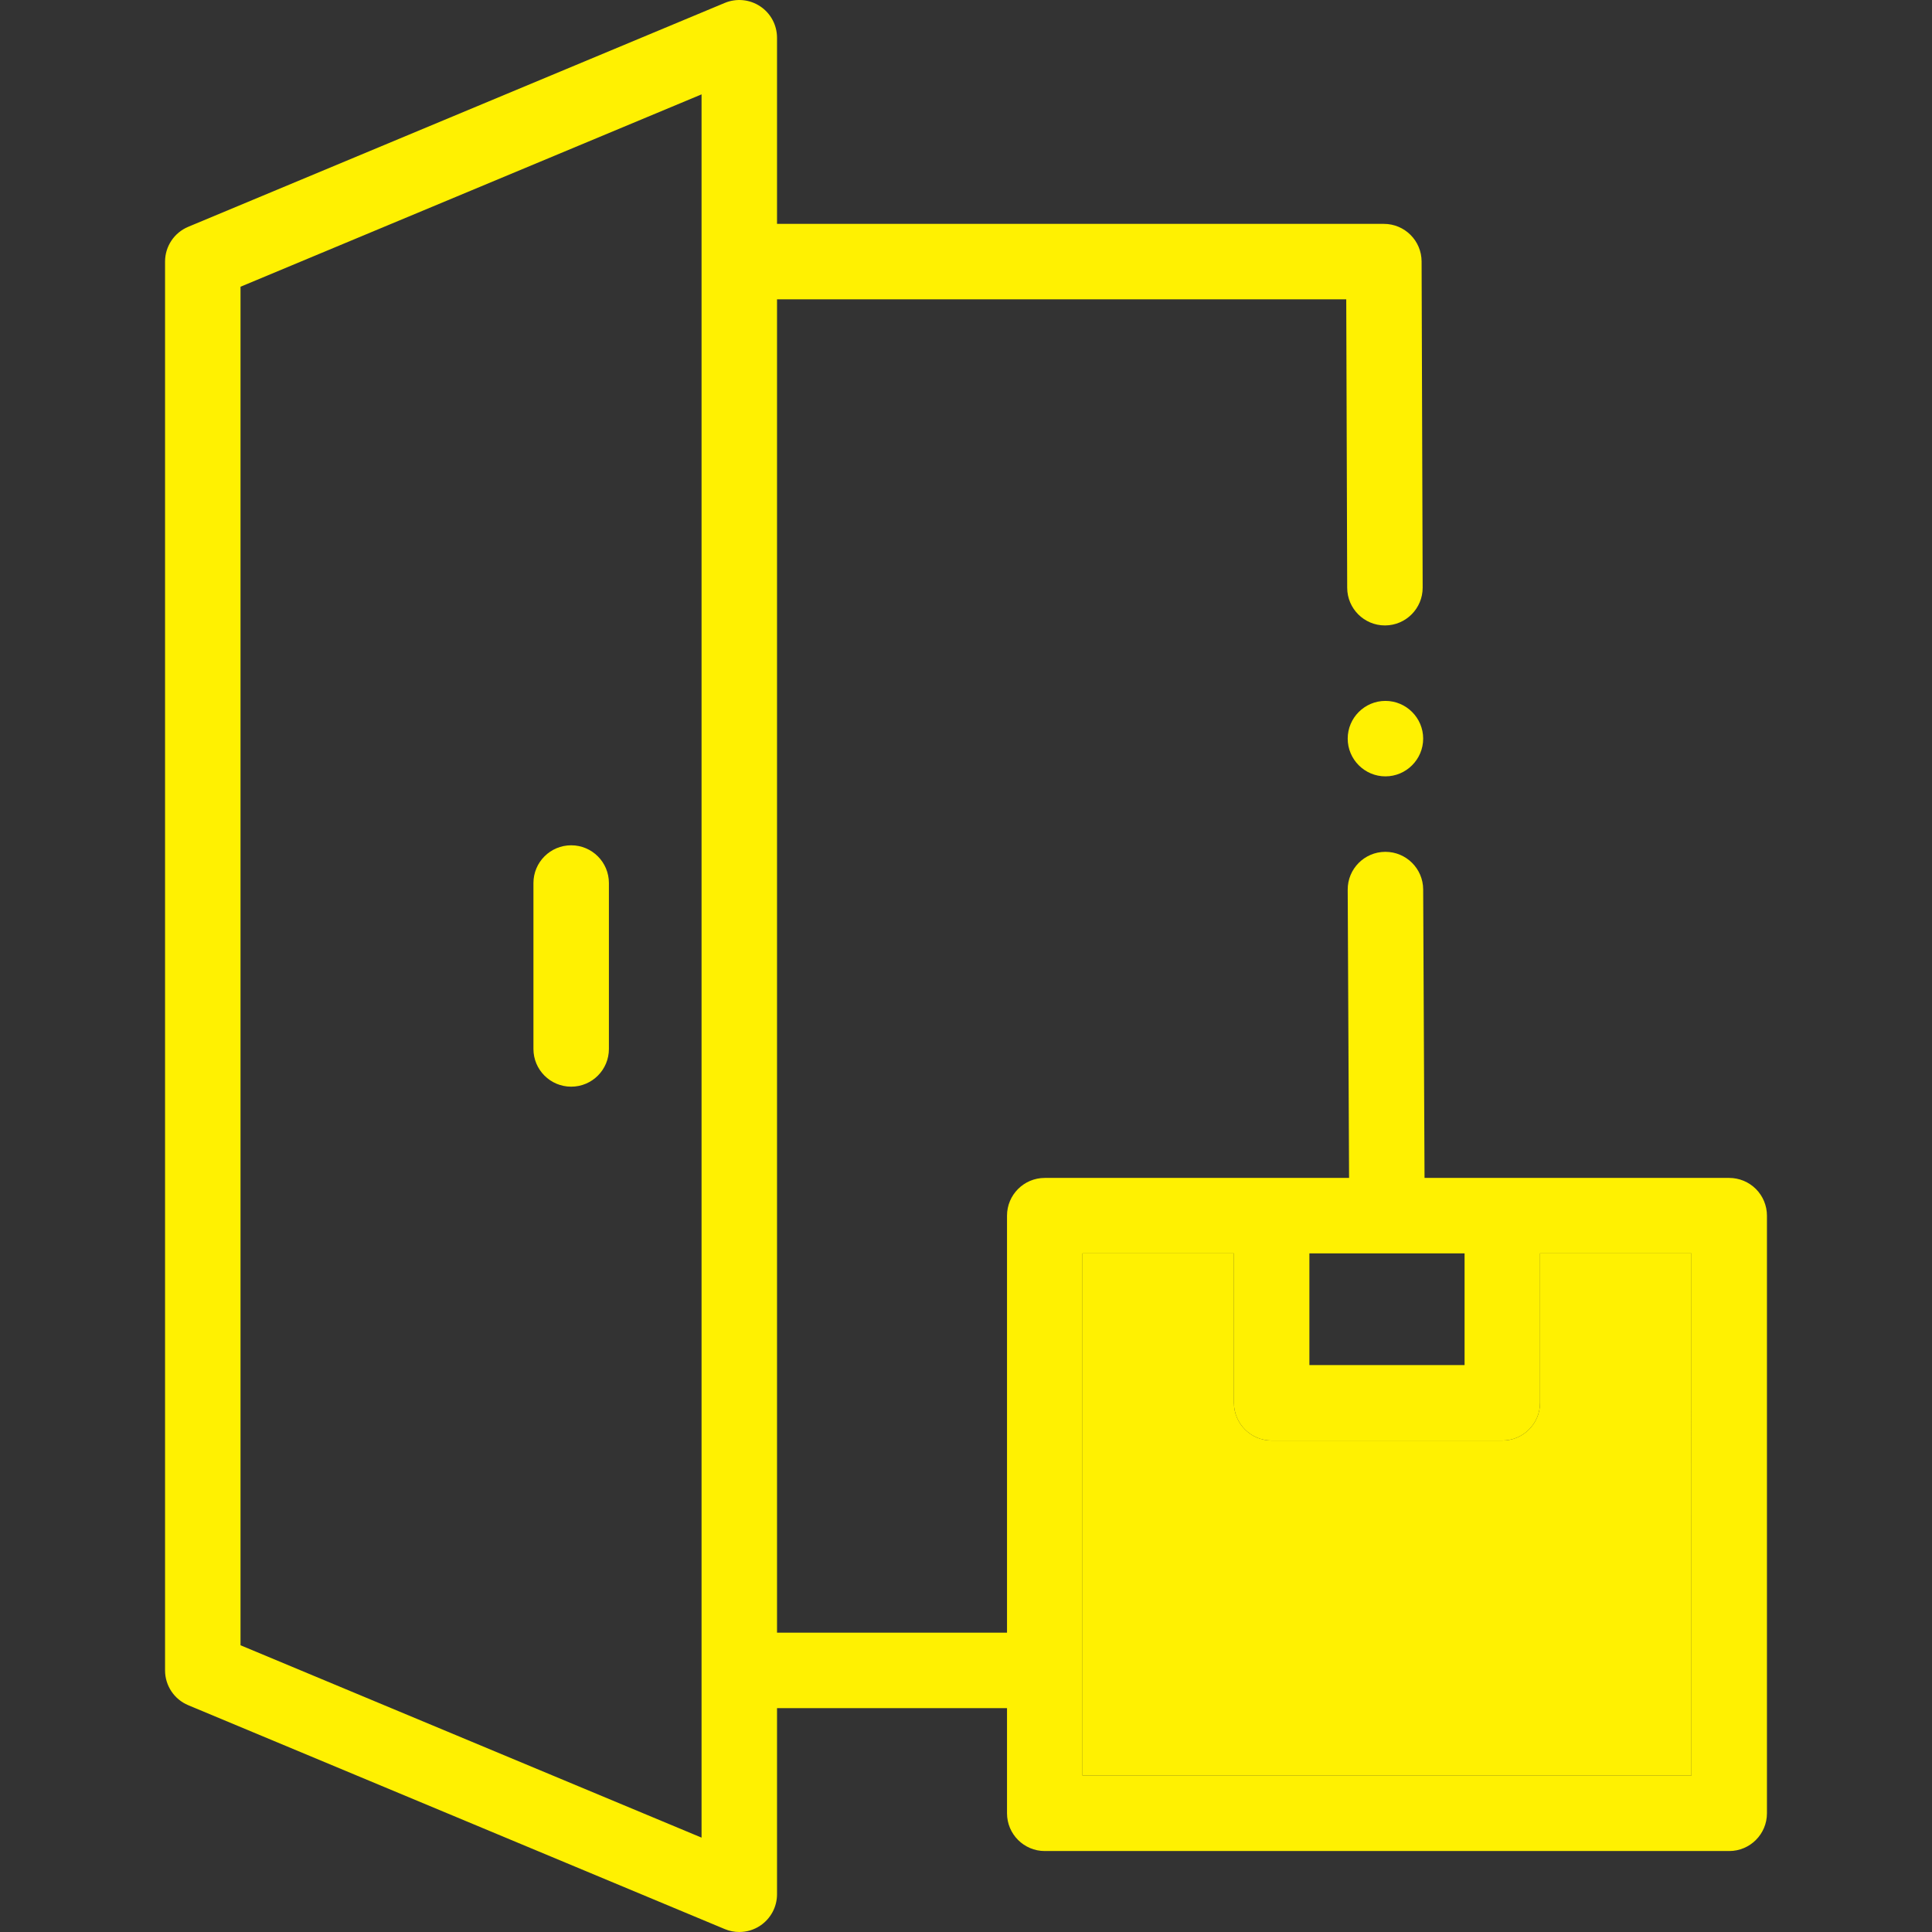
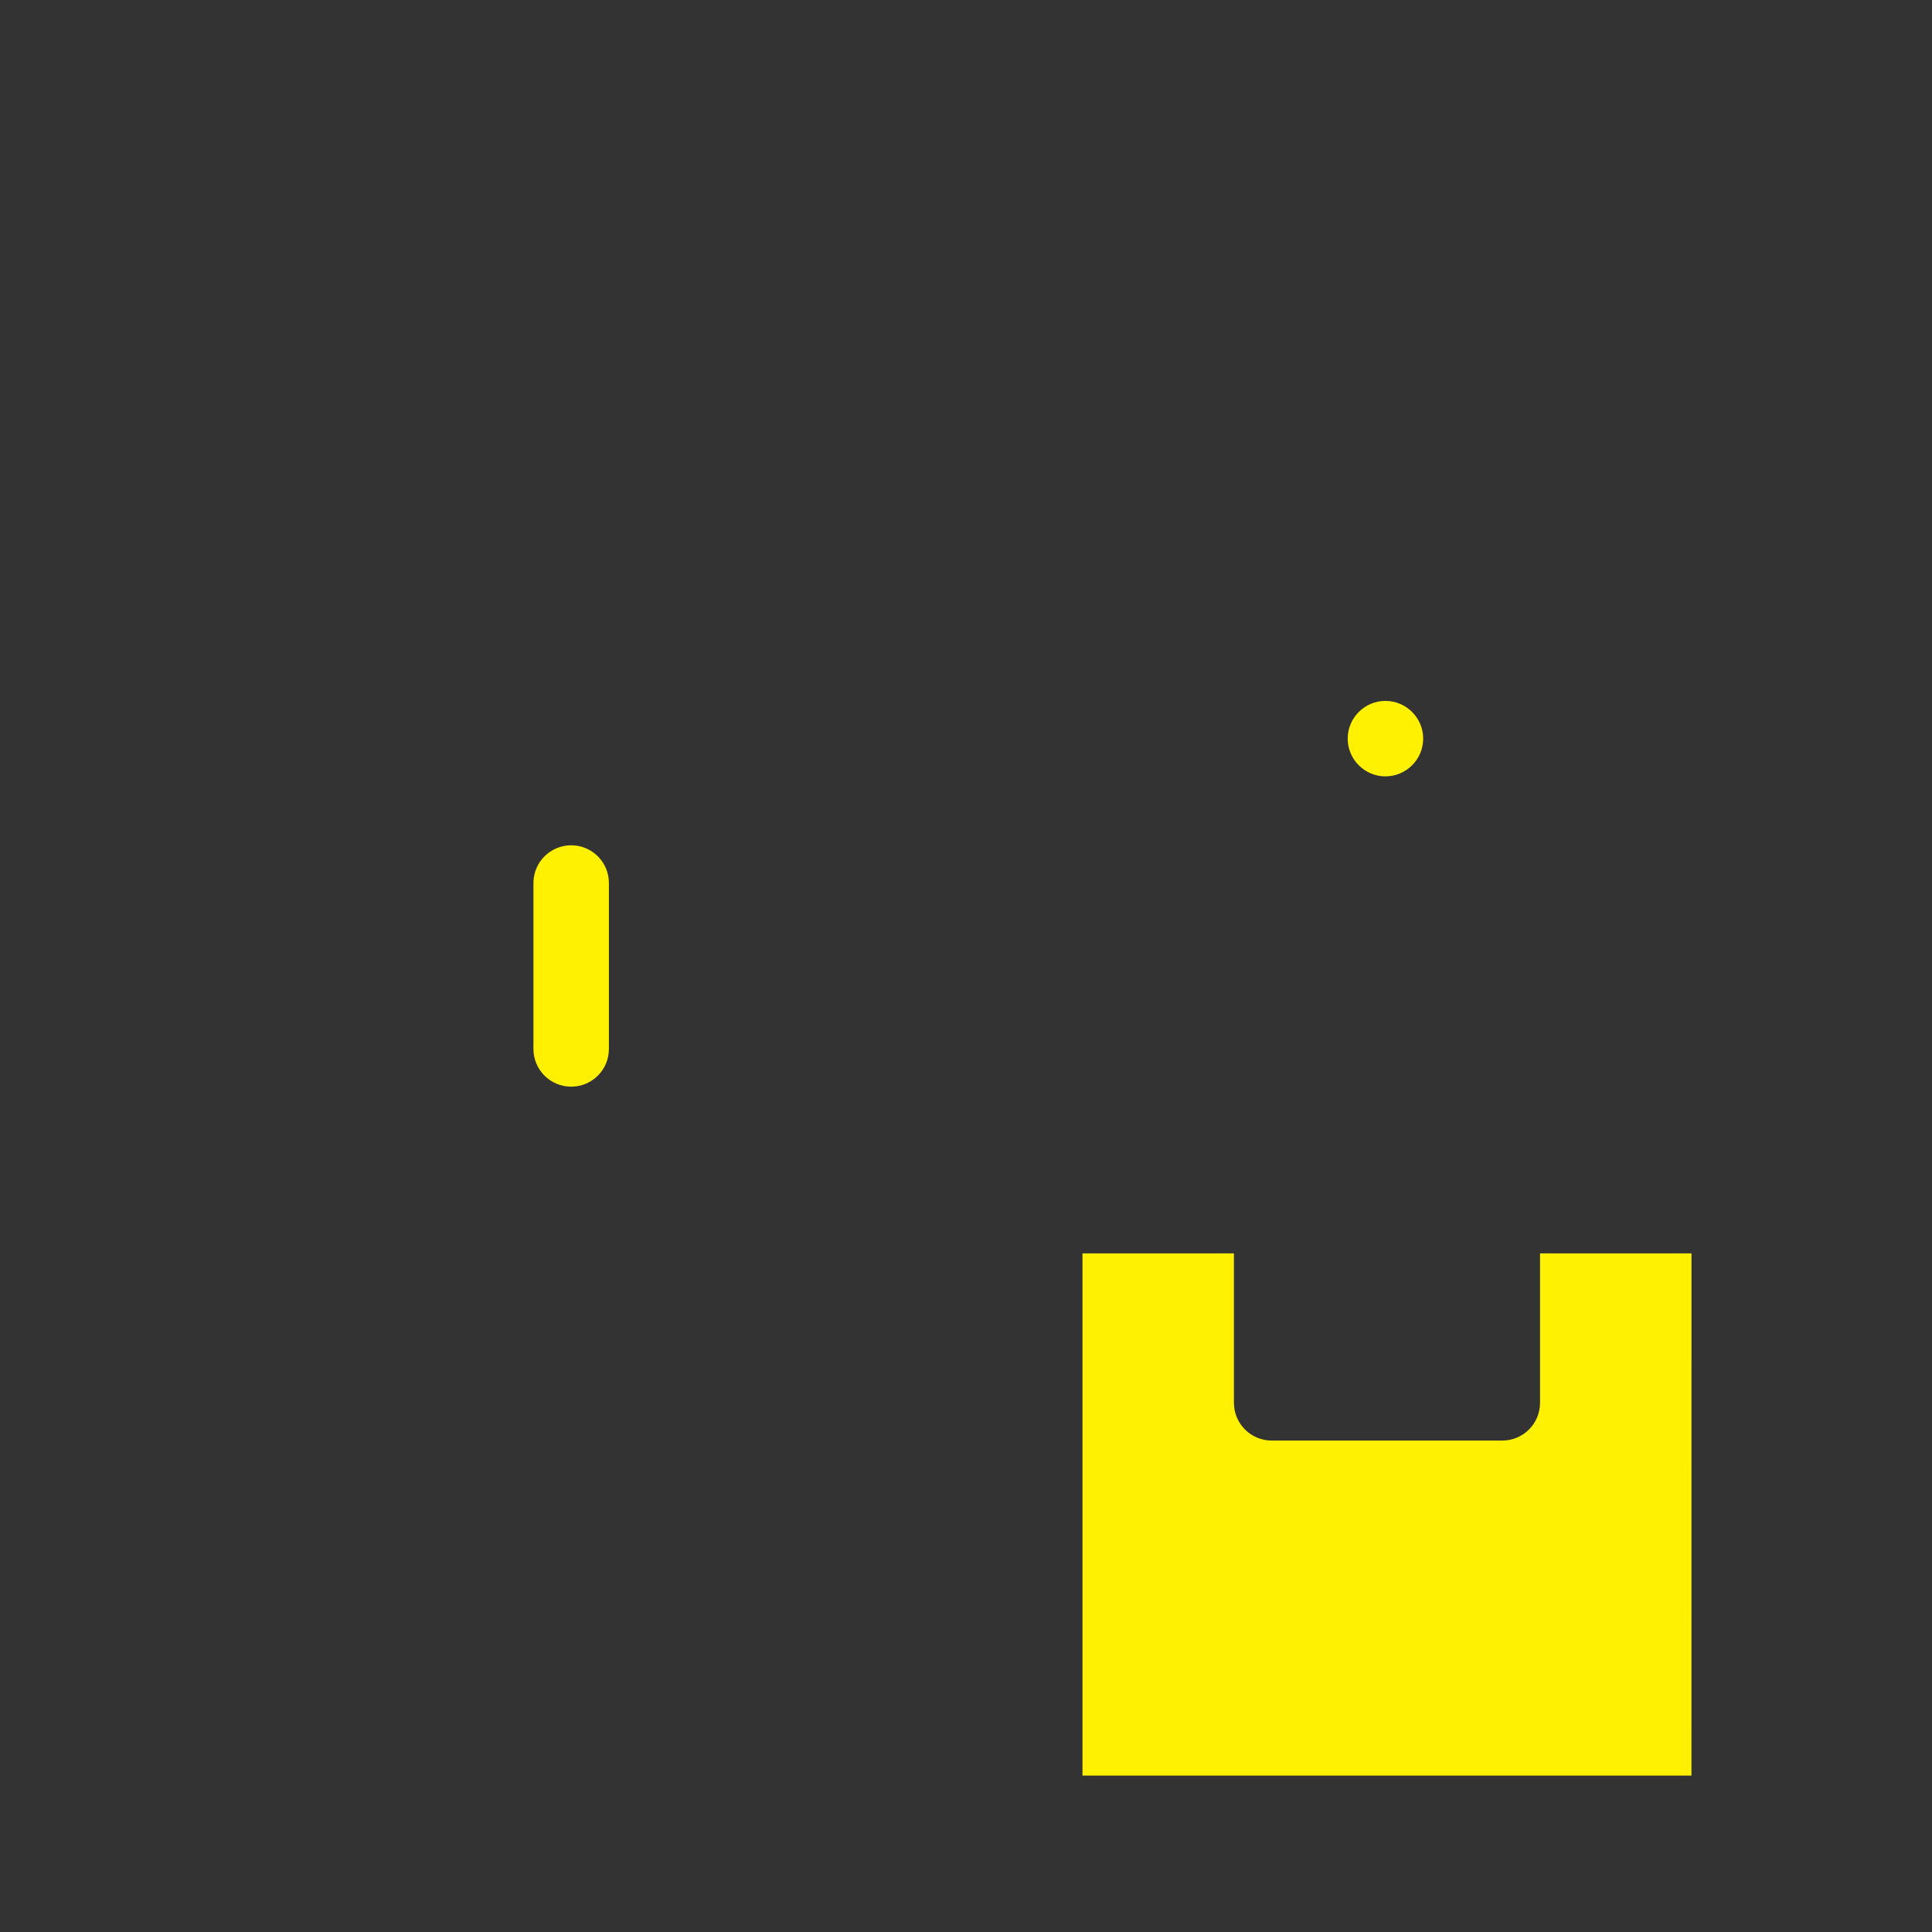
<svg xmlns="http://www.w3.org/2000/svg" width="65" height="65" viewBox="0 0 65 65" fill="none">
  <rect x="0" y="0" width="65" height="65" fill="#333333" stroke="none" />
-   <path fill-rule="evenodd" clip-rule="evenodd" d="M59.075 40.002C58.837 39.764 58.514 39.63 58.177 39.63H50.543H47.927L47.881 29.922C47.877 29.223 47.309 28.659 46.611 28.659C46.609 28.659 46.607 28.659 46.605 28.659C45.904 28.662 45.338 29.233 45.342 29.934L45.388 39.63H42.784H35.15C34.449 39.63 33.88 40.198 33.88 40.899V54.929H26.142V10.071H45.293L45.325 19.776C45.327 20.476 45.895 21.042 46.594 21.042H46.599C47.3 21.04 47.866 20.469 47.864 19.768L47.828 8.797C47.826 8.097 47.258 7.532 46.559 7.532H26.142V1.27C26.142 0.845 25.93 0.448 25.576 0.213C25.223 -0.022 24.776 -0.065 24.384 0.098L6.334 7.63C5.861 7.827 5.553 8.289 5.553 8.801V56.199C5.553 56.711 5.861 57.173 6.334 57.37L24.384 64.902C24.541 64.968 24.707 65 24.872 65C25.119 65 25.365 64.928 25.576 64.787C25.93 64.551 26.142 64.155 26.142 63.73V57.468H33.88V61.006C33.88 61.707 34.449 62.276 35.15 62.276H58.177C58.878 62.276 59.447 61.707 59.447 61.006L59.447 40.899C59.447 40.563 59.313 40.24 59.075 40.002ZM23.603 61.825L8.092 55.353V9.647L23.603 3.175V8.801V56.199V61.825ZM46.664 42.169H49.274V45.927H44.053V42.169H46.664ZM56.907 59.737H36.419V56.199V42.169H41.514V47.196C41.514 47.897 42.083 48.466 42.784 48.466H50.543C51.244 48.466 51.813 47.897 51.813 47.196V42.169H56.908L56.907 59.737Z" fill="#FFF101" />
  <path d="M56.907 59.737H36.419V56.199V42.169H41.514V47.196C41.514 47.897 42.083 48.466 42.784 48.466H50.543C51.244 48.466 51.813 47.897 51.813 47.196V42.169H56.908L56.907 59.737Z" fill="#FFF101" />
  <path fill-rule="evenodd" clip-rule="evenodd" d="M50.543 54.098H42.784C42.083 54.098 41.514 54.667 41.514 55.368C41.514 56.069 42.083 56.637 42.784 56.637H50.543C51.244 56.637 51.813 56.069 51.813 55.368C51.813 54.666 51.244 54.098 50.543 54.098Z" fill="#FFF101" />
  <path fill-rule="evenodd" clip-rule="evenodd" d="M19.217 28.439C18.515 28.439 17.947 29.008 17.947 29.709V35.291C17.947 35.992 18.515 36.56 19.217 36.56C19.918 36.56 20.486 35.992 20.486 35.291V29.709C20.486 29.008 19.918 28.439 19.217 28.439Z" fill="#FFF101" />
  <path fill-rule="evenodd" clip-rule="evenodd" d="M46.611 23.581C45.912 23.581 45.342 24.151 45.342 24.85C45.342 25.549 45.912 26.12 46.611 26.12C47.31 26.12 47.881 25.549 47.881 24.85C47.881 24.151 47.31 23.581 46.611 23.581Z" fill="#FFF101" />
</svg>